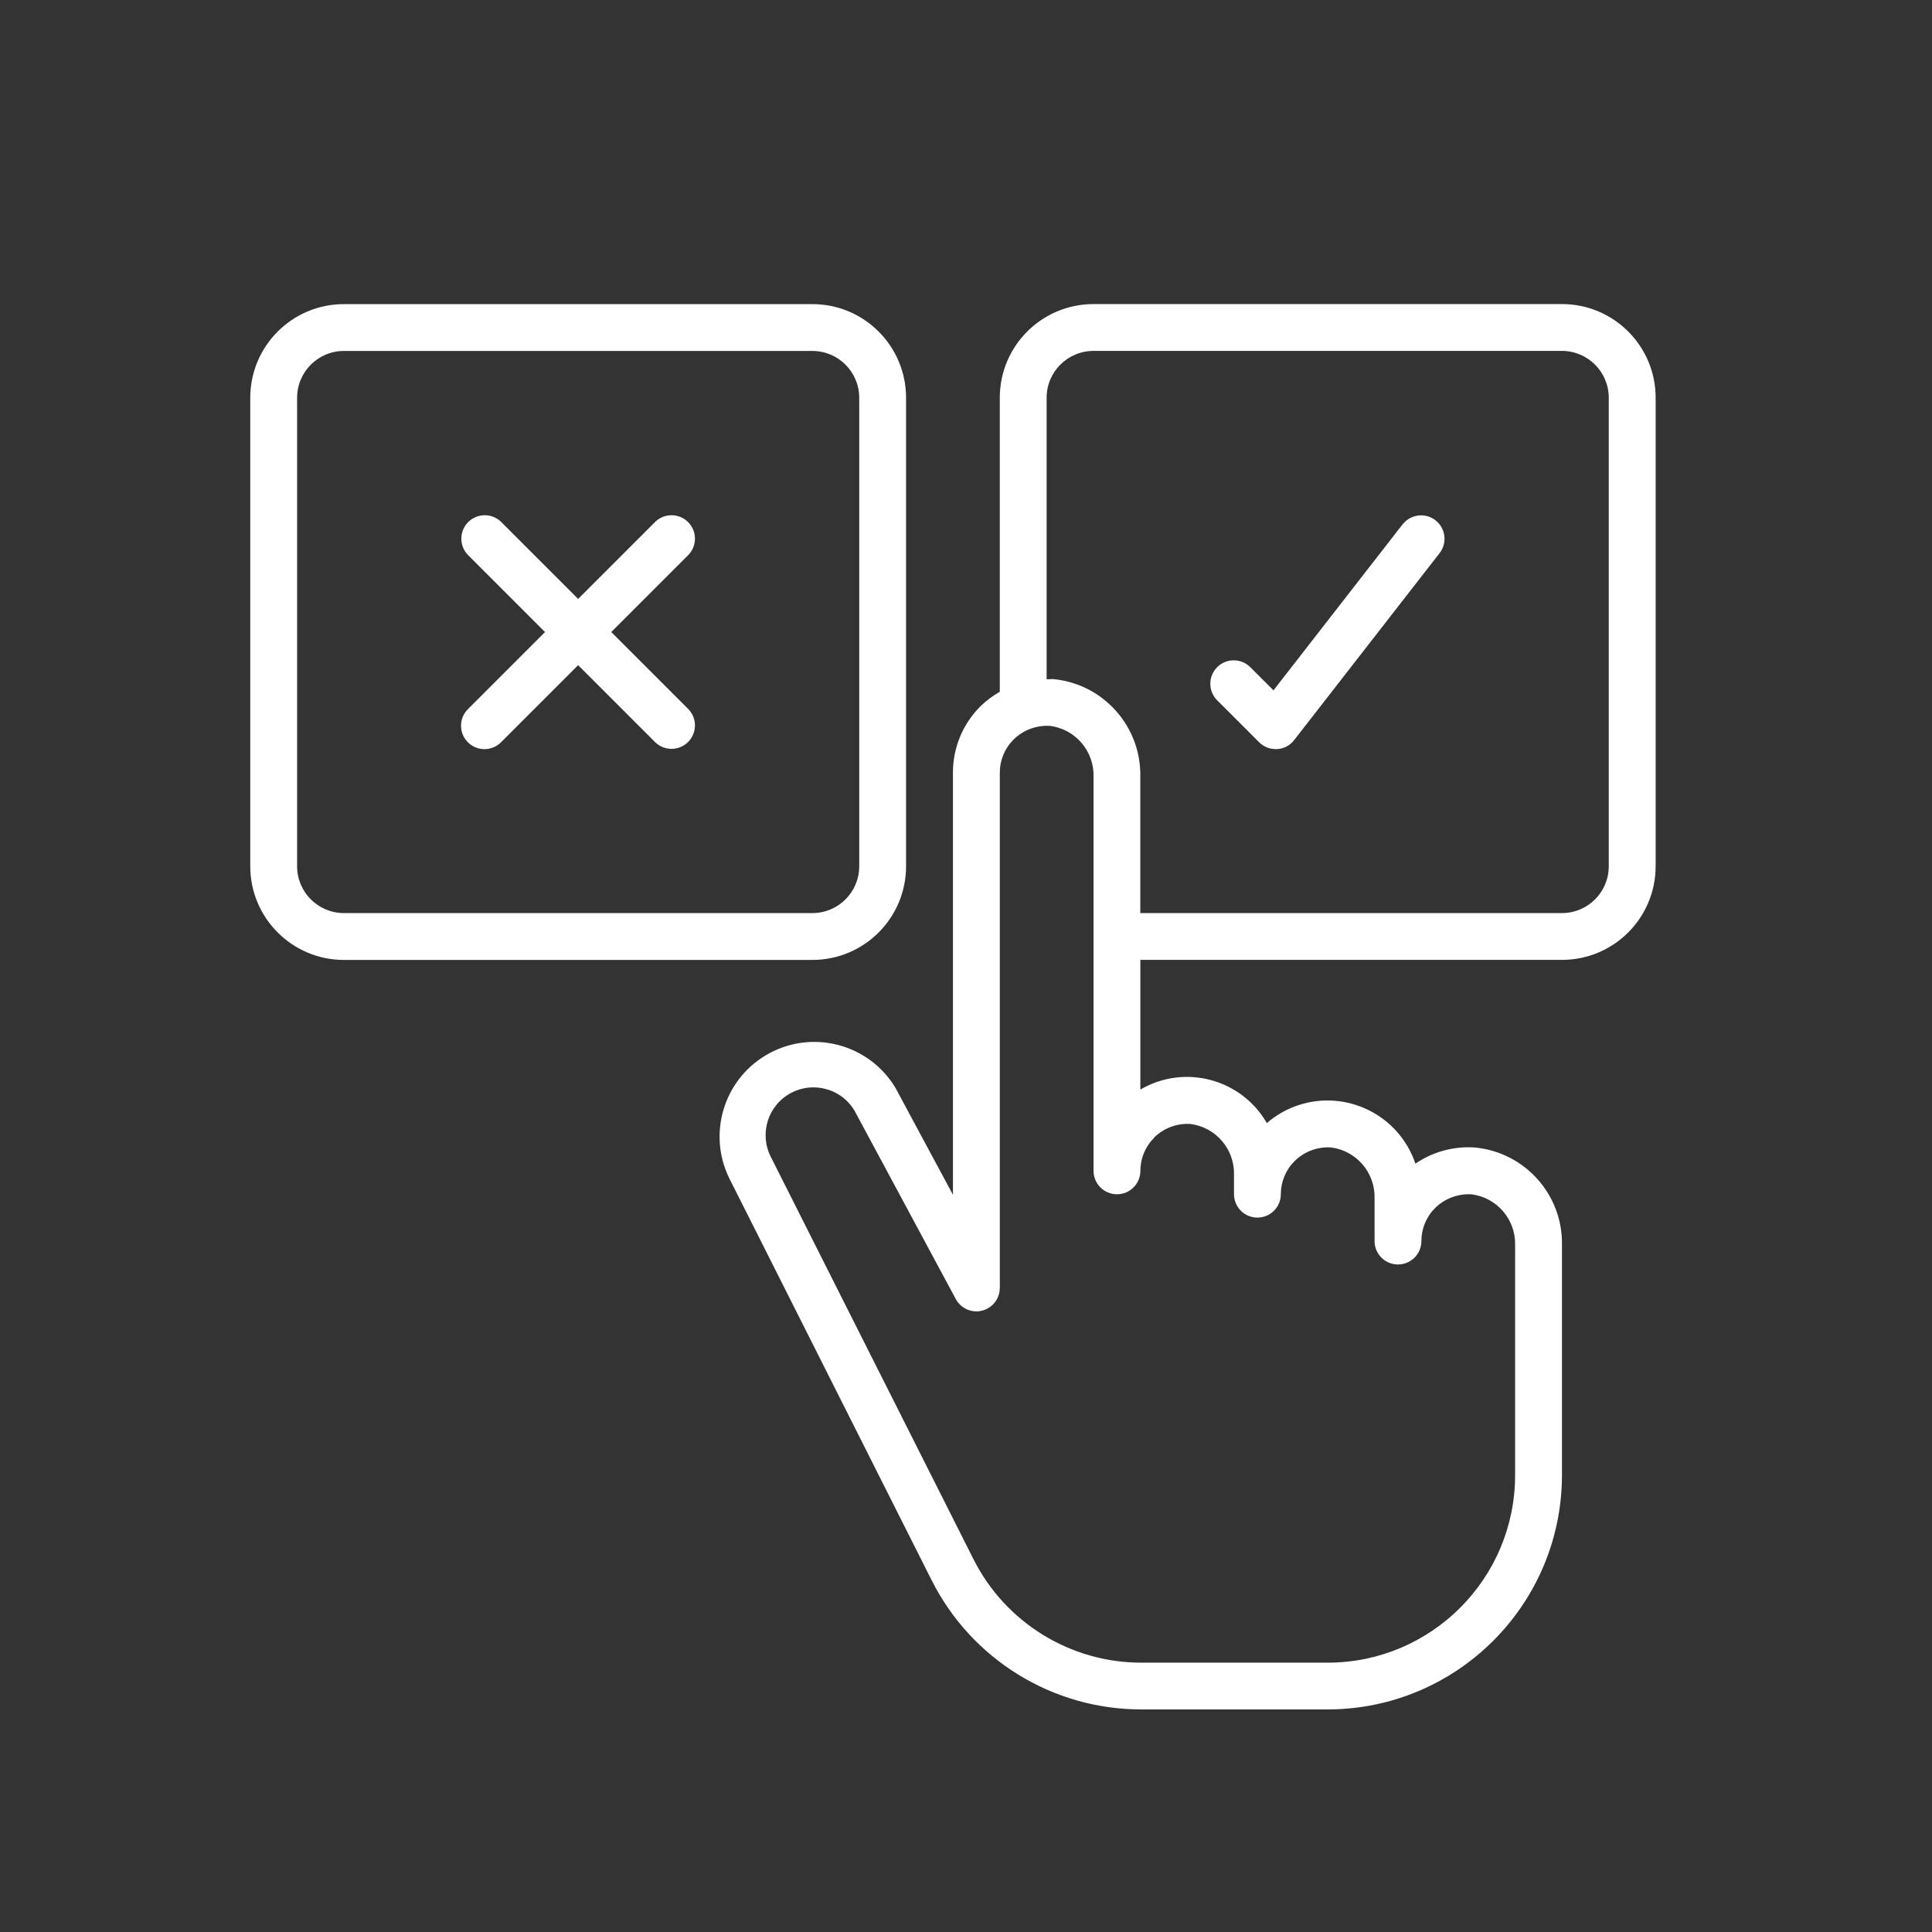
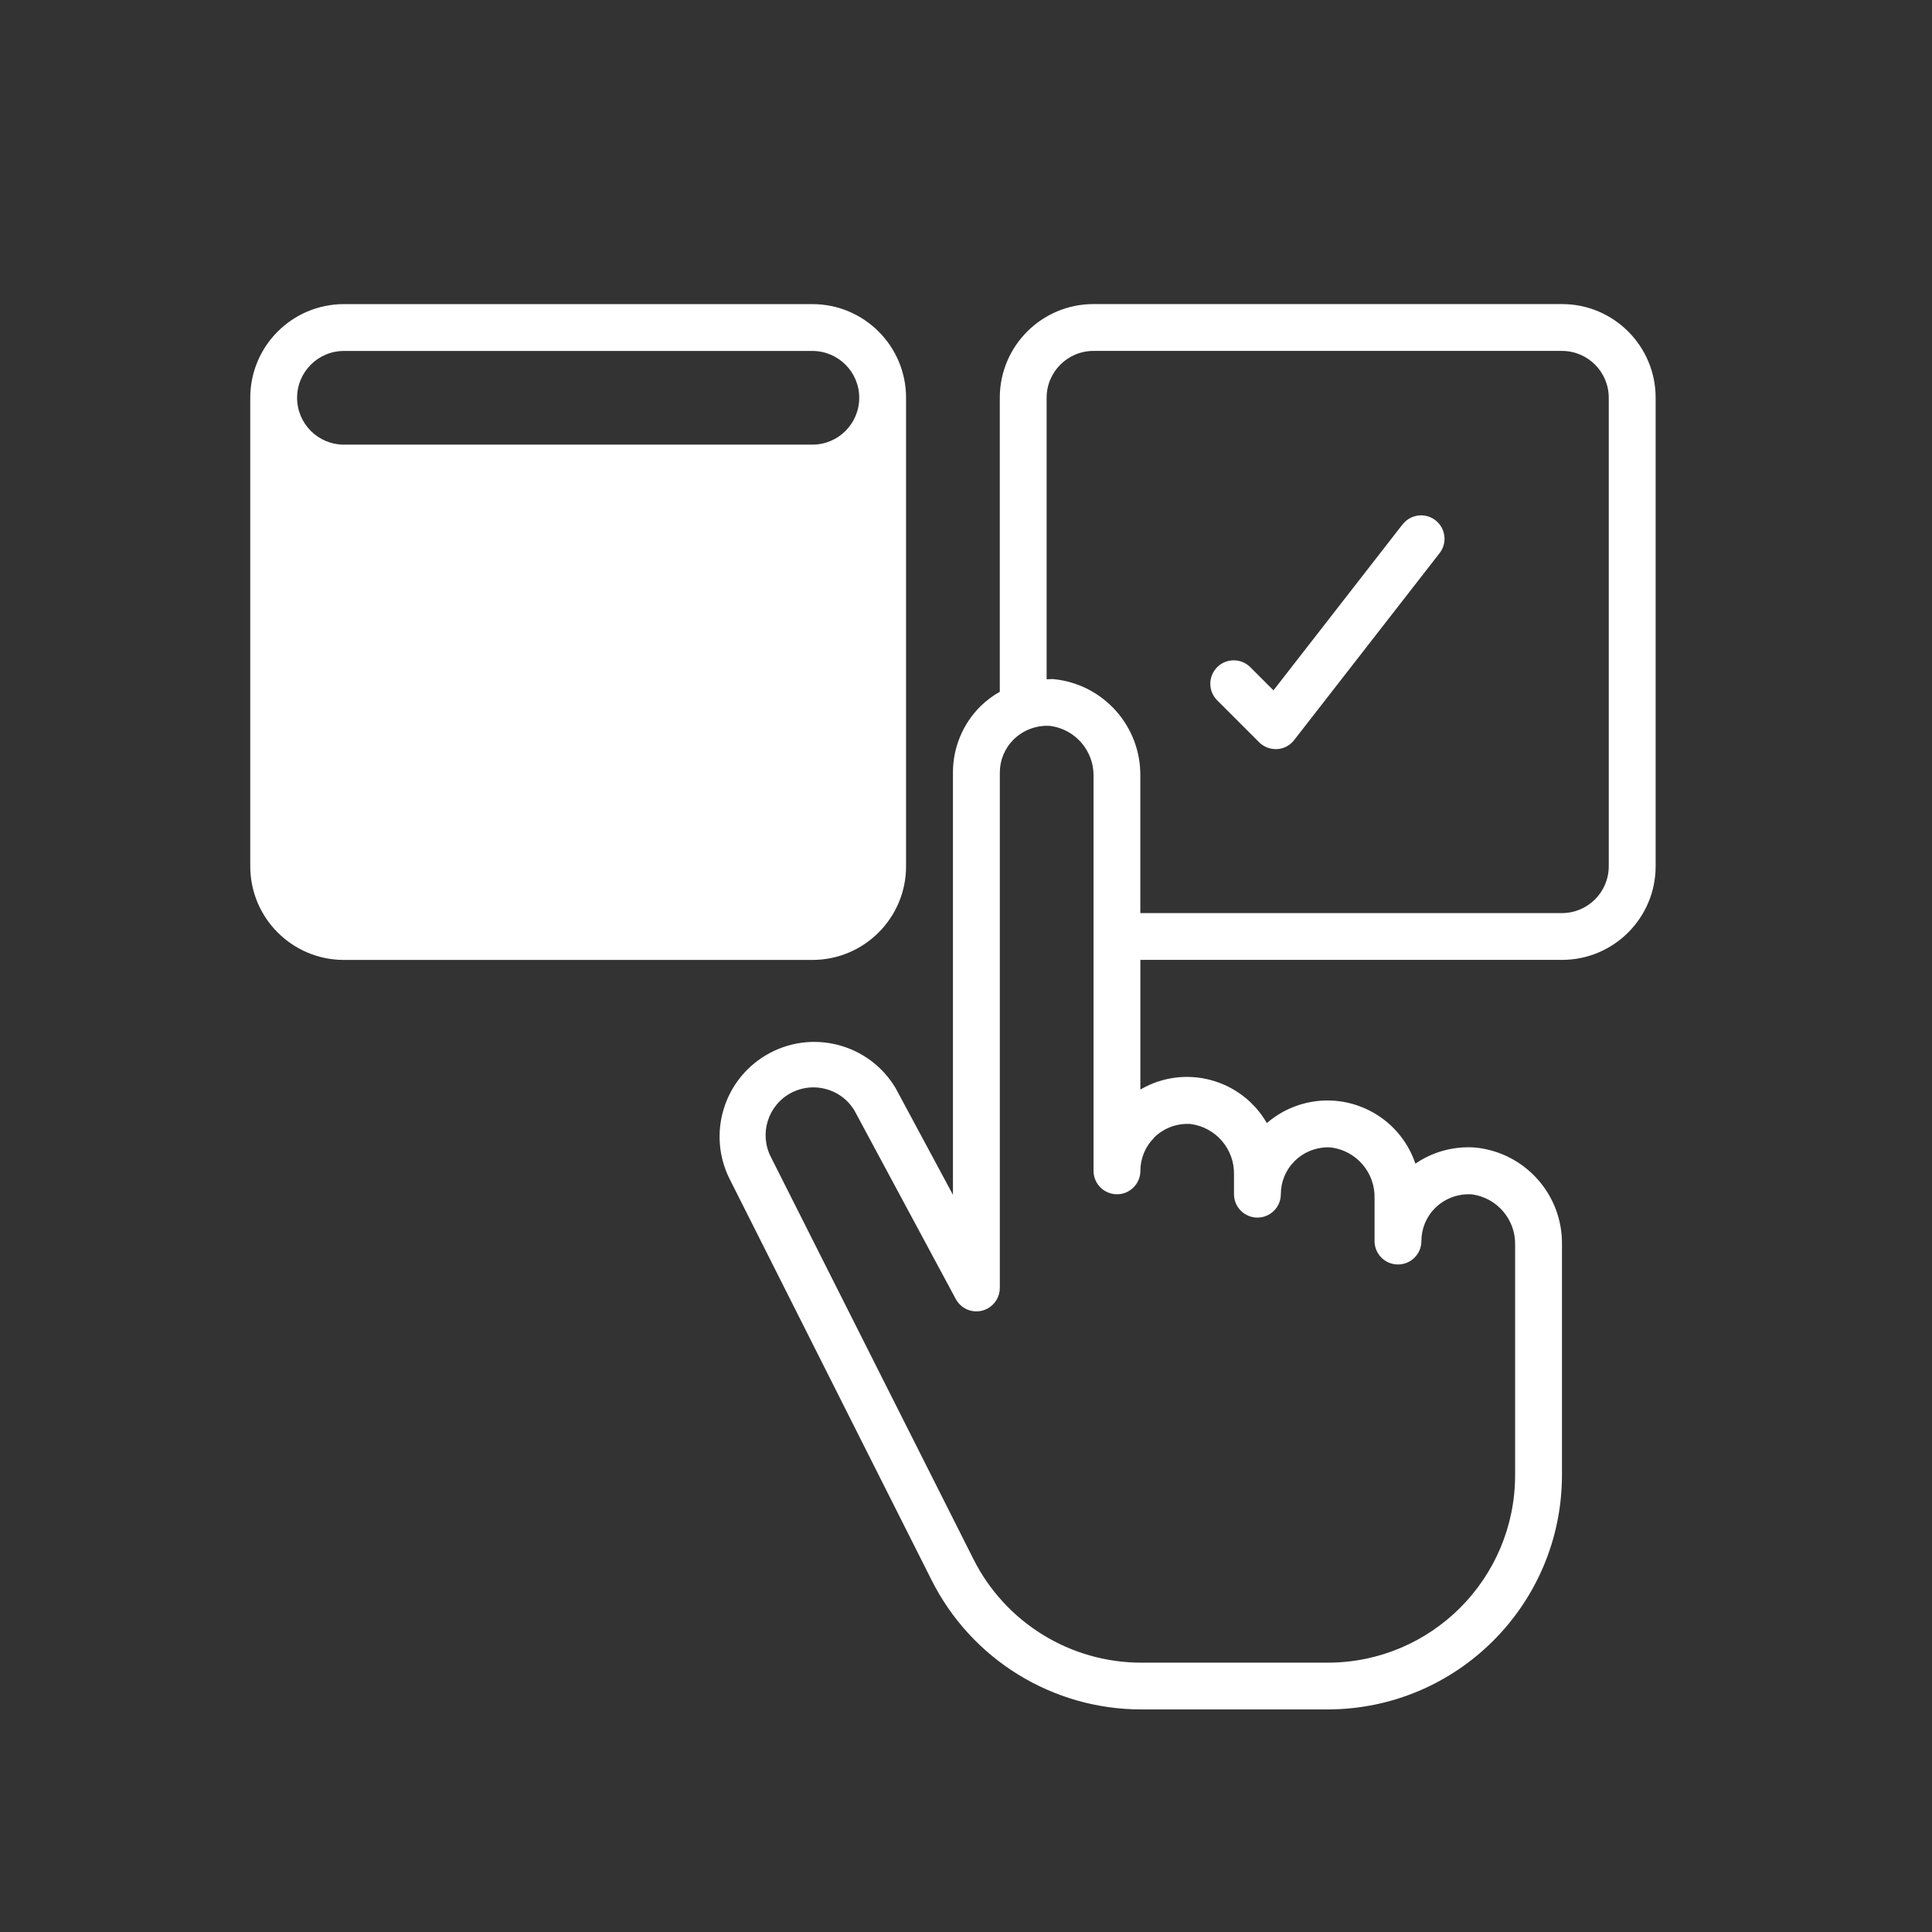
<svg xmlns="http://www.w3.org/2000/svg" id="uuid-98f36790-0266-4483-8851-5d6fcbe0628b" data-name="Icons" viewBox="0 0 490 490">
  <rect x="0" y="0" width="490" height="490" fill="#333333" stroke="none" />
  <defs>
    <style>
      .uuid-84d3bf5e-e733-41fe-a478-ffea0e96741e {
        fill: #fff;
      }
    </style>
  </defs>
-   <path class="uuid-84d3bf5e-e733-41fe-a478-ffea0e96741e" d="M87.23,243.46h118.81c13.12,0,23.76-10.64,23.76-23.76v-118.81c0-13.12-10.64-23.76-23.76-23.76h-118.81c-13.12,0-23.76,10.64-23.76,23.76v118.81c0,13.12,10.64,23.76,23.76,23.76ZM75.35,100.89c0-6.56,5.32-11.88,11.88-11.88h118.81c6.56,0,11.88,5.32,11.88,11.88v118.81c0,6.56-5.32,11.88-11.88,11.88h-118.81c-6.56,0-11.88-5.32-11.88-11.88v-118.81Z" />
+   <path class="uuid-84d3bf5e-e733-41fe-a478-ffea0e96741e" d="M87.23,243.46h118.81c13.12,0,23.76-10.64,23.76-23.76v-118.81c0-13.12-10.64-23.76-23.76-23.76h-118.81c-13.12,0-23.76,10.64-23.76,23.76v118.81c0,13.12,10.64,23.76,23.76,23.76ZM75.35,100.89c0-6.56,5.32-11.88,11.88-11.88h118.81c6.56,0,11.88,5.32,11.88,11.88c0,6.56-5.32,11.88-11.88,11.88h-118.81c-6.56,0-11.88-5.32-11.88-11.88v-118.81Z" />
  <path class="uuid-84d3bf5e-e733-41fe-a478-ffea0e96741e" d="M396.14,77.12h-118.81c-13.12,0-23.76,10.64-23.76,23.76v74.57c-1.79,1.01-3.44,2.25-4.91,3.69-4.47,4.44-6.98,10.49-6.97,16.79v107.1l-14.55-27.07c-6.8-11.39-21.54-15.11-32.93-8.31-10.73,6.4-14.75,19.97-9.25,31.19l51.26,101.81c10.1,20.21,30.78,32.96,53.38,32.9h47.14c32.79-.04,59.37-26.61,59.41-59.41v-58.4c.22-12.72-9.37-23.47-22.03-24.7-5.36-.39-10.7,1.05-15.14,4.09-4.15-12.31-17.49-18.93-29.8-14.79-2.89.97-5.57,2.5-7.88,4.5-6.45-11.19-20.75-15.03-31.94-8.58-.05.03-.1.06-.14.08v-32.89h106.93c13.12,0,23.76-10.64,23.76-23.76v-118.81c0-13.12-10.64-23.76-23.76-23.76ZM292.69,288.53c2.45-2.43,5.83-3.69,9.27-3.46,6.42.84,11.17,6.39,11.01,12.86v4.94c0,3.28,2.66,5.94,5.94,5.94s5.94-2.66,5.94-5.94c0-3.15,1.25-6.17,3.49-8.39,2.45-2.43,5.82-3.69,9.27-3.46,6.42.84,11.17,6.39,11.01,12.86v10.88c0,3.28,2.66,5.94,5.94,5.94s5.94-2.66,5.94-5.94c0-3.15,1.25-6.17,3.49-8.39,2.46-2.42,5.83-3.67,9.27-3.46,6.42.84,11.17,6.39,11.01,12.86v58.4c-.03,26.24-21.29,47.5-47.52,47.52h-47.14c-18.11.05-34.68-10.17-42.77-26.36l-51.31-101.86c-3.07-5.95-.74-13.26,5.21-16.34,1.71-.88,3.6-1.34,5.52-1.35.95,0,1.89.11,2.82.33,3.23.74,6.01,2.78,7.68,5.64l25.65,47.71c1.55,2.89,5.15,3.98,8.04,2.42,1.93-1.04,3.13-3.05,3.13-5.24v-130.69c0-3.15,1.25-6.17,3.49-8.39,2.46-2.42,5.83-3.68,9.27-3.46,6.42.84,11.17,6.39,11.01,12.86v99.99c0,3.28,2.66,5.94,5.94,5.94s5.94-2.66,5.94-5.94c0-3.15,1.25-6.17,3.49-8.39ZM408.02,219.7c0,6.56-5.32,11.88-11.88,11.88h-106.93v-34.64c.22-12.72-9.37-23.47-22.03-24.7-.59-.05-1.15.06-1.73.05v-71.41c0-6.56,5.32-11.88,11.88-11.88h118.81c6.56,0,11.88,5.32,11.88,11.88v118.81Z" />
  <path class="uuid-84d3bf5e-e733-41fe-a478-ffea0e96741e" d="M355.81,132.88l-32.83,42.21-5.8-5.8c-2.28-2.36-6.04-2.43-8.4-.15-2.36,2.28-2.43,6.04-.15,8.4.05.05.1.1.15.15l10.56,10.56c1.11,1.11,2.62,1.74,4.2,1.74h.37c1.7-.1,3.27-.93,4.31-2.28l36.97-47.52c1.96-2.63,1.41-6.35-1.22-8.31-2.55-1.9-6.14-1.45-8.15,1.02h0Z" />
-   <path class="uuid-84d3bf5e-e733-41fe-a478-ffea0e96741e" d="M118.67,188.26c2.32,2.32,6.08,2.32,8.4,0l19.56-19.56,19.56,19.56c2.36,2.28,6.12,2.21,8.4-.15,2.22-2.3,2.22-5.95,0-8.25l-19.56-19.56,19.56-19.56c2.28-2.36,2.21-6.12-.15-8.4-2.3-2.22-5.95-2.22-8.25,0l-19.56,19.56-19.56-19.56c-2.36-2.28-6.12-2.21-8.4.15-2.22,2.3-2.22,5.95,0,8.25l19.56,19.56-19.56,19.56c-2.32,2.32-2.32,6.08,0,8.4Z" />
</svg>